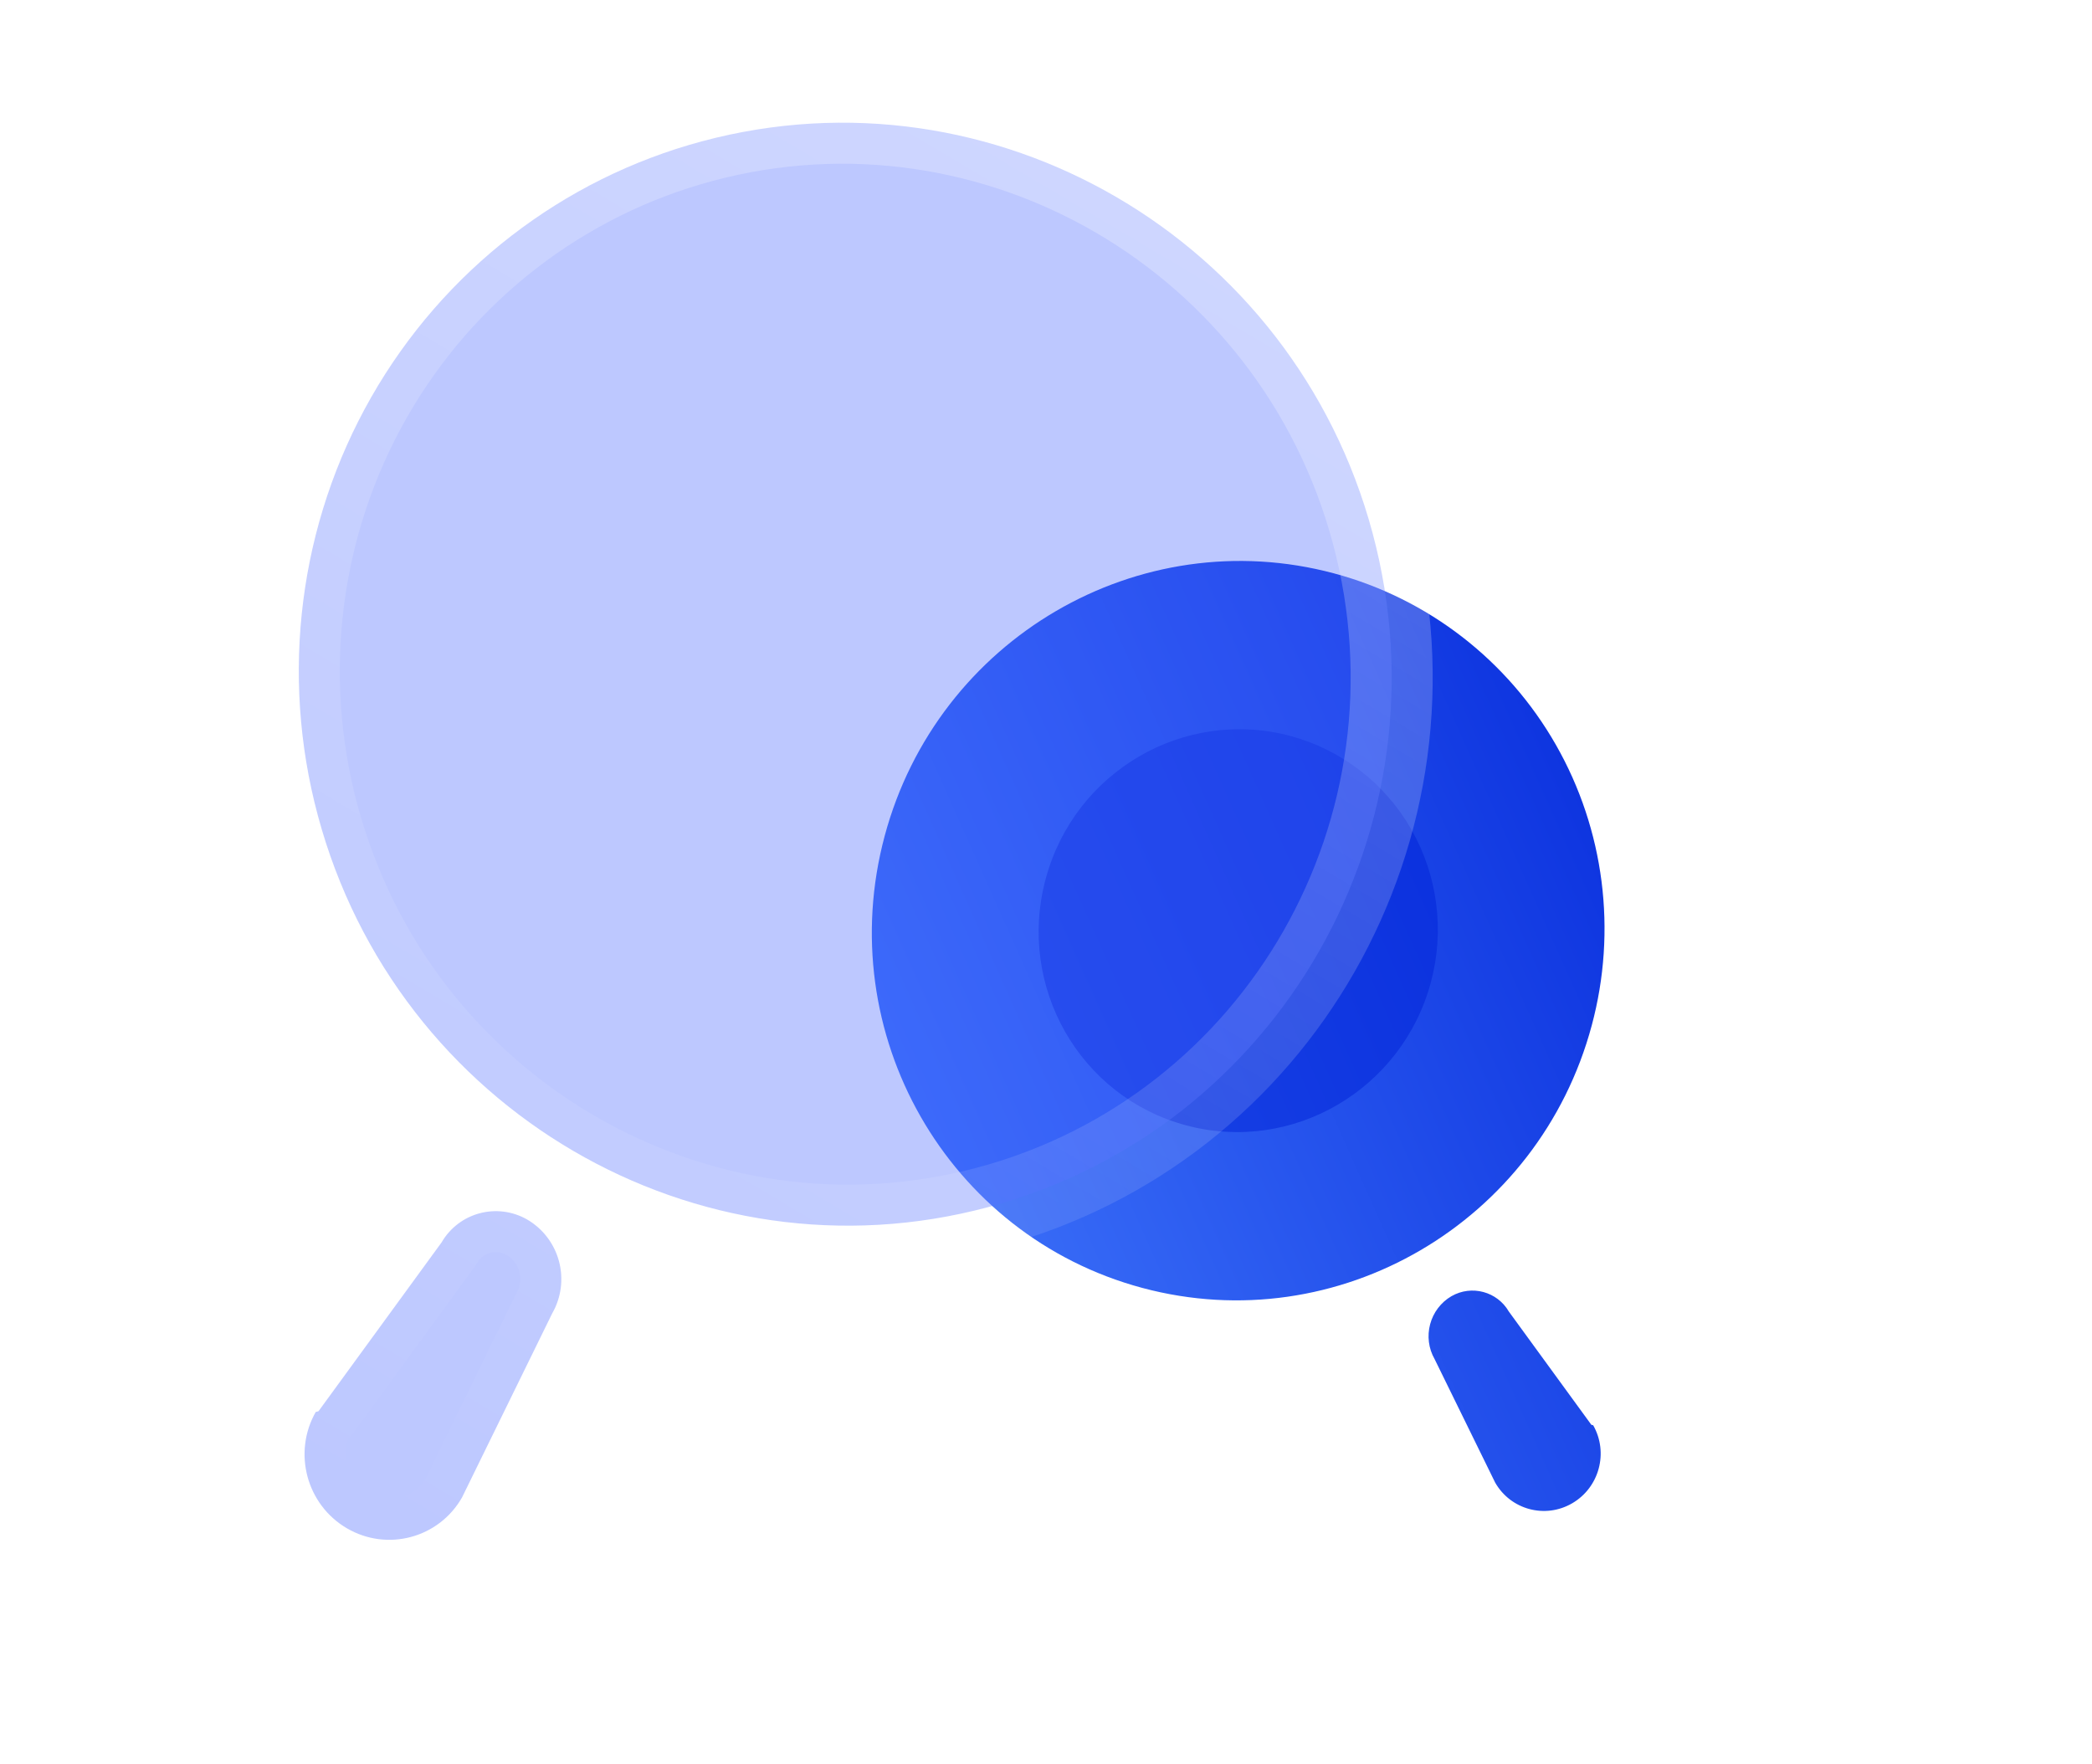
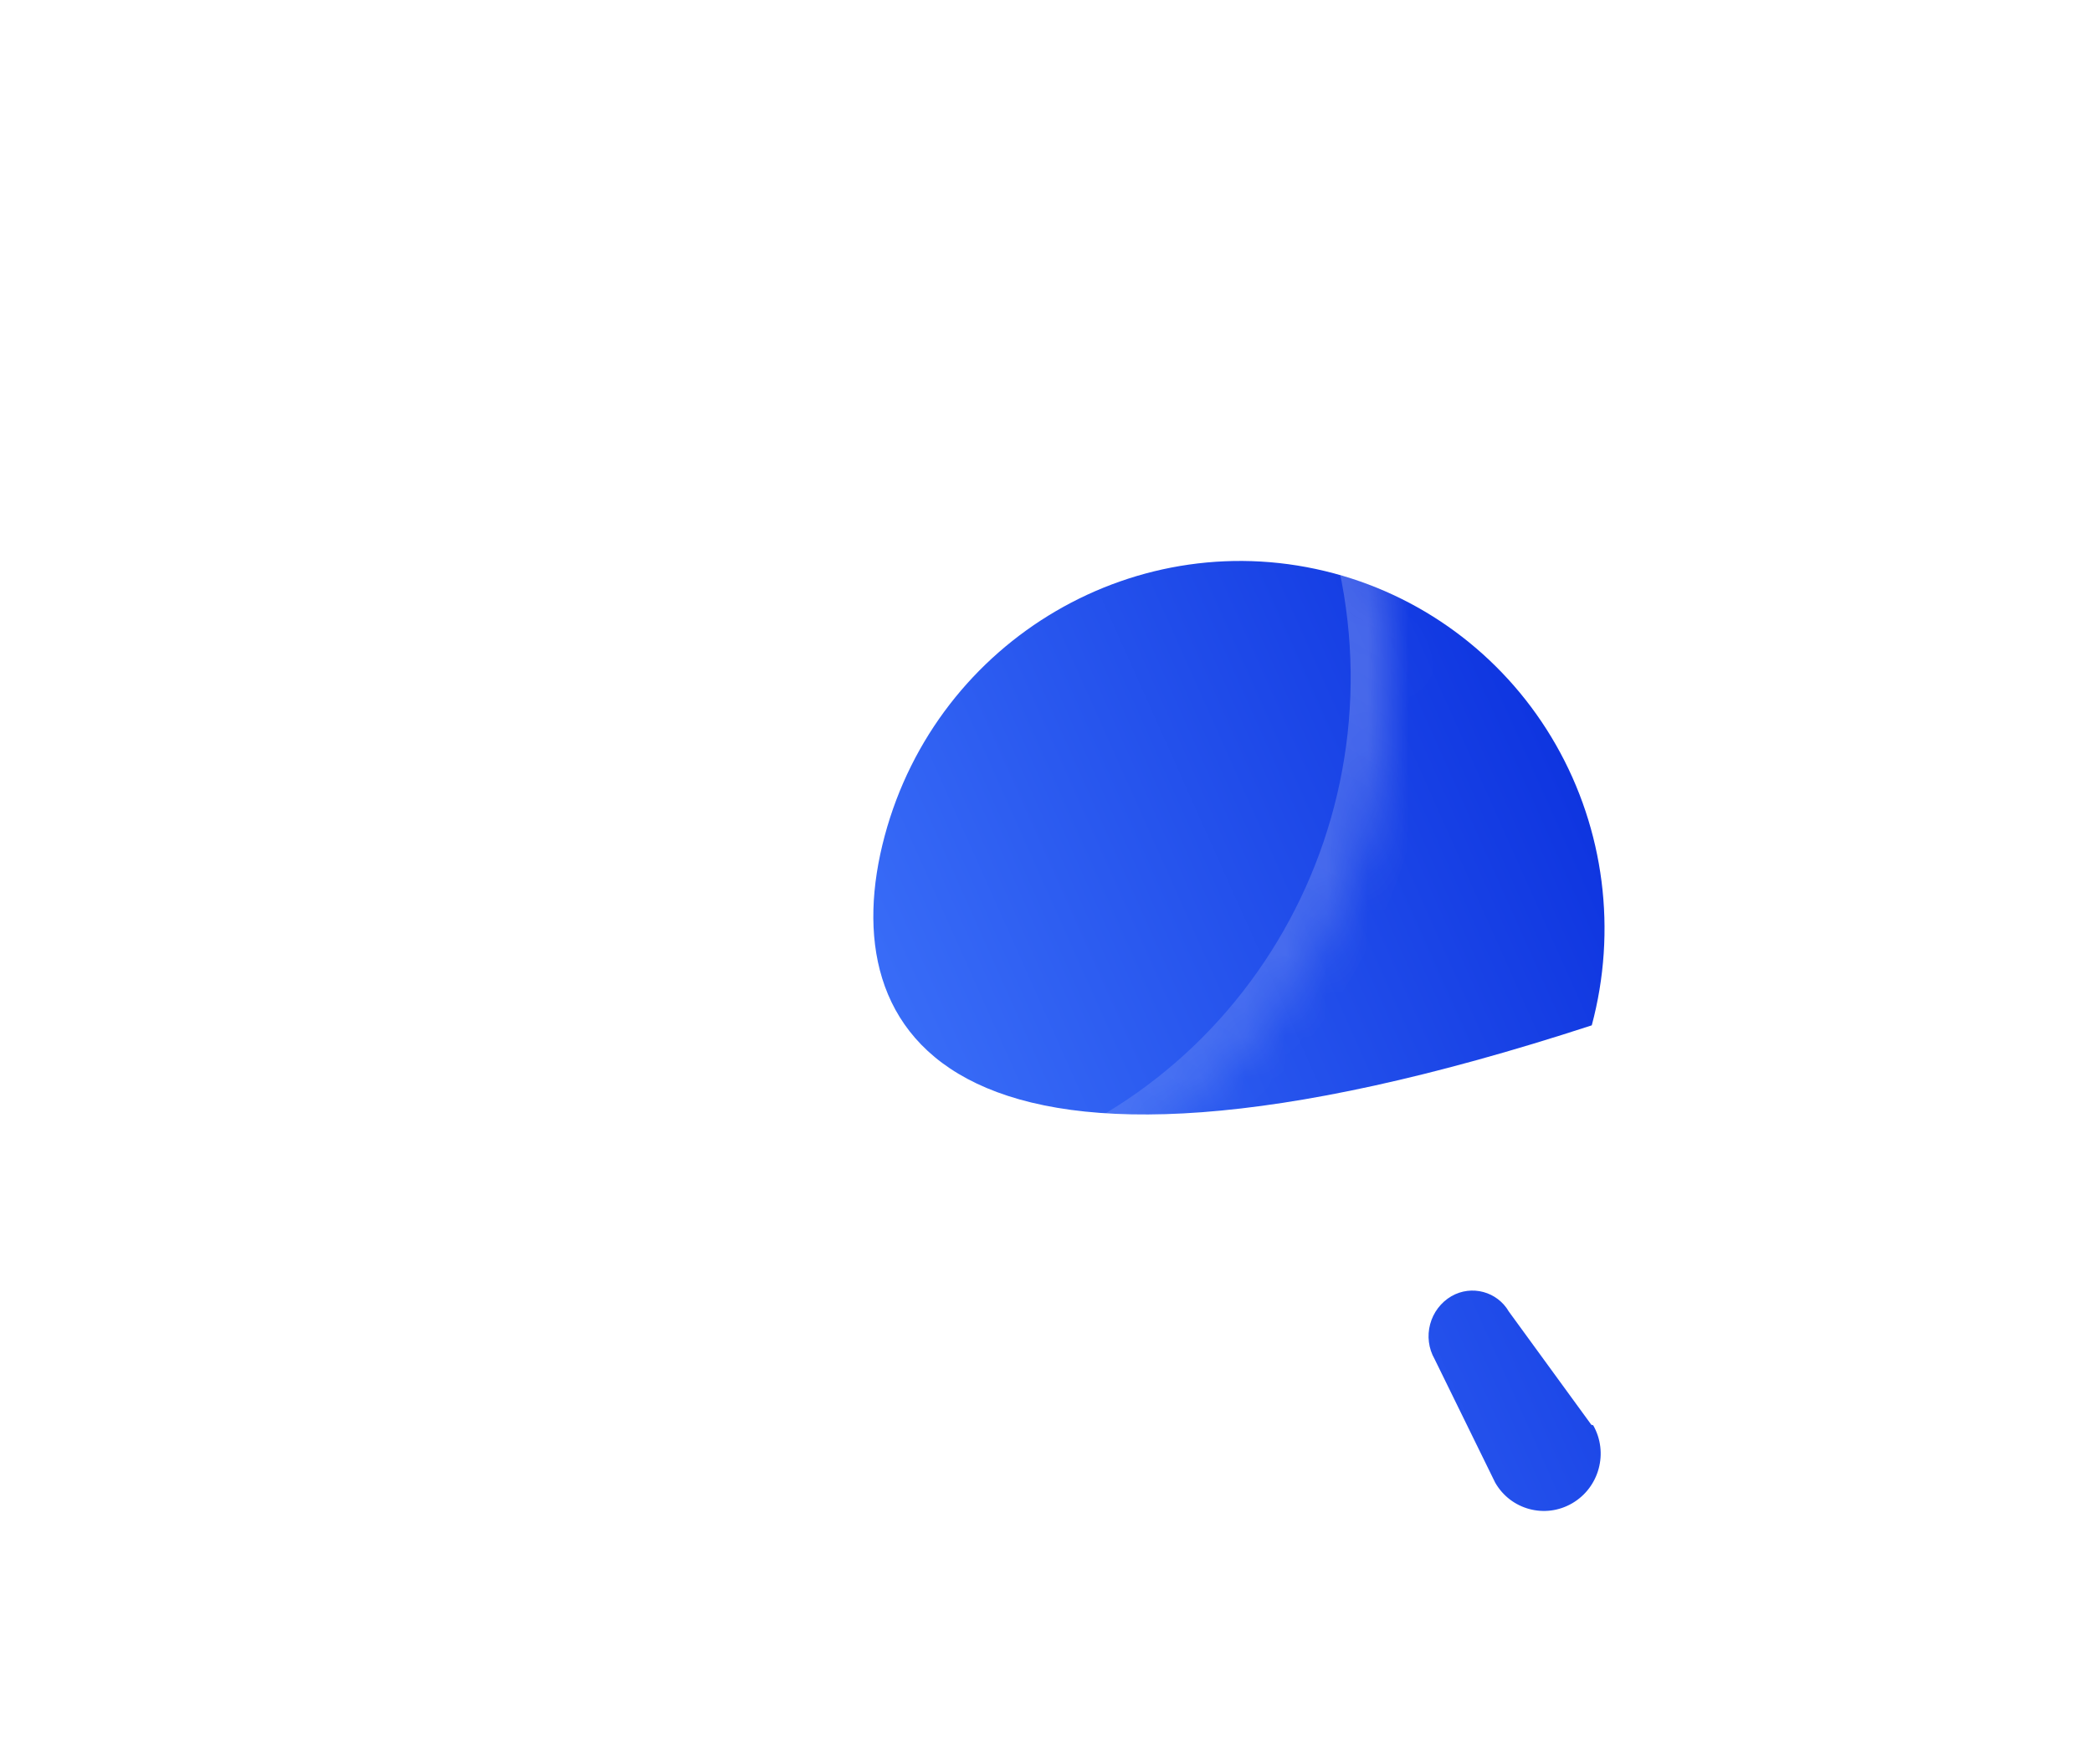
<svg xmlns="http://www.w3.org/2000/svg" width="51" height="43" viewBox="0 0 51 43" fill="none">
-   <path d="M35.384 31.599C35.876 31.317 36.499 31.484 36.784 31.974L38.795 34.734L38.84 34.746C39.218 35.41 38.99 36.26 38.33 36.646C37.67 37.032 36.829 36.806 36.45 36.143L34.973 33.131C34.826 32.874 34.788 32.568 34.865 32.281C34.942 31.994 35.128 31.748 35.384 31.599ZM32.522 13.978C34.808 14.59 36.754 16.094 37.932 18.16C39.111 20.227 39.425 22.686 38.805 24.996C37.516 29.806 32.611 32.673 27.851 31.398C23.091 30.123 20.277 25.19 21.567 20.379C22.857 15.569 27.762 12.703 32.522 13.978Z" fill="url(#paint0_linear_10_329)" />
+   <path d="M35.384 31.599C35.876 31.317 36.499 31.484 36.784 31.974L38.795 34.734L38.84 34.746C39.218 35.41 38.99 36.26 38.33 36.646C37.67 37.032 36.829 36.806 36.45 36.143L34.973 33.131C34.826 32.874 34.788 32.568 34.865 32.281C34.942 31.994 35.128 31.748 35.384 31.599ZM32.522 13.978C34.808 14.59 36.754 16.094 37.932 18.16C39.111 20.227 39.425 22.686 38.805 24.996C23.091 30.123 20.277 25.19 21.567 20.379C22.857 15.569 27.762 12.703 32.522 13.978Z" fill="url(#paint0_linear_10_329)" />
  <g filter="url(#filter0_f_10_329)">
-     <path d="M31.459 17.942C28.865 17.248 26.193 18.809 25.491 21.43C24.788 24.051 26.321 26.739 28.915 27.434C31.508 28.128 34.18 26.567 34.883 23.946C35.221 22.687 35.049 21.348 34.407 20.222C33.765 19.096 32.705 18.276 31.459 17.942Z" fill="#0022D8" fill-opacity="0.5" />
-   </g>
+     </g>
  <g data-figma-bg-blur-radius="24">
    <mask id="path-3-outside-1_10_329" maskUnits="userSpaceOnUse" x="-2.158" y="-1.225" width="41.647" height="41.636" fill="black">
-       <rect fill="white" x="-2.158" y="-1.225" width="41.647" height="41.636" />
      <path fill-rule="evenodd" clip-rule="evenodd" d="M33.461 12.993C31.537 5.817 24.221 1.541 17.12 3.443C13.711 4.356 10.808 6.601 9.05 9.683C7.292 12.765 6.824 16.433 7.748 19.879C9.671 27.054 16.987 31.33 24.088 29.428C31.188 27.527 35.384 20.169 33.461 12.993ZM10.764 30.289L7.764 34.404L7.697 34.422C7.133 35.413 7.473 36.682 8.457 37.257C9.442 37.833 10.698 37.496 11.263 36.506L13.464 32.014C13.683 31.631 13.742 31.175 13.627 30.746C13.512 30.318 13.233 29.952 12.852 29.73C12.118 29.31 11.189 29.558 10.764 30.289Z" />
    </mask>
-     <path fill-rule="evenodd" clip-rule="evenodd" d="M33.461 12.993C31.537 5.817 24.221 1.541 17.12 3.443C13.711 4.356 10.808 6.601 9.05 9.683C7.292 12.765 6.824 16.433 7.748 19.879C9.671 27.054 16.987 31.33 24.088 29.428C31.188 27.527 35.384 20.169 33.461 12.993ZM10.764 30.289L7.764 34.404L7.697 34.422C7.133 35.413 7.473 36.682 8.457 37.257C9.442 37.833 10.698 37.496 11.263 36.506L13.464 32.014C13.683 31.631 13.742 31.175 13.627 30.746C13.512 30.318 13.233 29.952 12.852 29.73C12.118 29.31 11.189 29.558 10.764 30.289Z" fill="#4461FF" fill-opacity="0.35" />
    <path d="M17.12 3.443L16.861 2.477L17.12 3.443ZM33.461 12.993L34.426 12.734L33.461 12.993ZM9.05 9.683L9.919 10.178L9.05 9.683ZM7.748 19.879L6.782 20.137L6.782 20.137L7.748 19.879ZM24.088 29.428L23.829 28.463L24.088 29.428ZM7.764 34.404L8.572 34.994C8.437 35.178 8.243 35.311 8.023 35.37L7.764 34.404ZM10.764 30.289L11.629 30.792C11.611 30.821 11.593 30.85 11.572 30.878L10.764 30.289ZM7.697 34.422L6.828 33.927C6.961 33.695 7.18 33.525 7.438 33.456L7.697 34.422ZM8.457 37.257L8.962 36.394L8.962 36.394L8.457 37.257ZM11.263 36.506L12.161 36.946C12.152 36.965 12.142 36.983 12.132 37.002L11.263 36.506ZM13.464 32.014L12.566 31.574C12.575 31.555 12.585 31.535 12.596 31.517L13.464 32.014ZM13.627 30.746L12.661 31.005L12.661 31.005L13.627 30.746ZM12.852 29.73L13.348 28.862L13.355 28.866L12.852 29.73ZM17.12 3.443L16.861 2.477C24.505 0.43 32.362 5.035 34.426 12.734L33.461 12.993L32.495 13.252C30.711 6.6 23.937 2.653 17.379 4.409L17.12 3.443ZM9.05 9.683L8.181 9.187C10.07 5.875 13.192 3.46 16.861 2.477L17.12 3.443L17.379 4.409C14.229 5.252 11.545 7.327 9.919 10.178L9.05 9.683ZM7.748 19.879L6.782 20.137C5.79 16.439 6.292 12.5 8.181 9.187L9.05 9.683L9.919 10.178C8.292 13.03 7.857 16.427 8.713 19.62L7.748 19.879ZM24.088 29.428L24.346 30.394C16.703 32.441 8.846 27.837 6.782 20.137L7.748 19.879L8.713 19.62C10.497 26.272 17.271 30.219 23.829 28.463L24.088 29.428ZM33.461 12.993L34.426 12.734C36.491 20.434 31.99 28.348 24.346 30.394L24.088 29.428L23.829 28.463C30.386 26.707 34.278 19.904 32.495 13.252L33.461 12.993ZM7.764 34.404L6.956 33.815L9.956 29.7L10.764 30.289L11.572 30.878L8.572 34.994L7.764 34.404ZM7.697 34.422L7.438 33.456L7.505 33.438L7.764 34.404L8.023 35.37L7.956 35.388L7.697 34.422ZM8.457 37.257L7.953 38.12C6.495 37.269 5.992 35.393 6.828 33.927L7.697 34.422L8.566 34.918C8.273 35.432 8.451 36.095 8.962 36.394L8.457 37.257ZM11.263 36.506L12.132 37.002C11.291 38.475 9.418 38.977 7.953 38.12L8.457 37.257L8.962 36.394C9.466 36.689 10.105 36.518 10.394 36.011L11.263 36.506ZM13.464 32.014L14.362 32.454L12.161 36.946L11.263 36.506L10.365 36.066L12.566 31.574L13.464 32.014ZM13.627 30.746L14.593 30.487C14.776 31.169 14.683 31.897 14.332 32.511L13.464 32.014L12.596 31.517C12.683 31.364 12.708 31.18 12.661 31.005L13.627 30.746ZM12.852 29.73L13.355 28.866C13.966 29.221 14.41 29.805 14.593 30.487L13.627 30.746L12.661 31.005C12.614 30.83 12.501 30.682 12.348 30.594L12.852 29.73ZM10.764 30.289L9.9 29.786C10.601 28.58 12.138 28.169 13.348 28.862L12.852 29.73L12.355 30.597C12.098 30.45 11.777 30.536 11.629 30.792L10.764 30.289Z" fill="url(#paint1_linear_10_329)" mask="url(#path-3-outside-1_10_329)" />
  </g>
  <defs>
    <filter id="filter0_f_10_329" x="10.32" y="2.777" width="39.732" height="39.822" filterUnits="userSpaceOnUse" color-interpolation-filters="sRGB">
      <feFlood flood-opacity="0" result="BackgroundImageFix" />
      <feBlend mode="normal" in="SourceGraphic" in2="BackgroundImageFix" result="shape" />
      <feGaussianBlur stdDeviation="7.5" result="effect1_foregroundBlur_10_329" />
    </filter>
    <clipPath id="bgblur_0_10_329_clip_path" transform="translate(17.716 22.009)">
      <path fill-rule="evenodd" clip-rule="evenodd" d="M33.461 12.993C31.537 5.817 24.221 1.541 17.12 3.443C13.711 4.356 10.808 6.601 9.05 9.683C7.292 12.765 6.824 16.433 7.748 19.879C9.671 27.054 16.987 31.33 24.088 29.428C31.188 27.527 35.384 20.169 33.461 12.993ZM10.764 30.289L7.764 34.404L7.697 34.422C7.133 35.413 7.473 36.682 8.457 37.257C9.442 37.833 10.698 37.496 11.263 36.506L13.464 32.014C13.683 31.631 13.742 31.175 13.627 30.746C13.512 30.318 13.233 29.952 12.852 29.73C12.118 29.31 11.189 29.558 10.764 30.289Z" />
    </clipPath>
    <linearGradient id="paint0_linear_10_329" x1="44.083" y1="17.074" x2="17.221" y2="29.083" gradientUnits="userSpaceOnUse">
      <stop stop-color="#0022D8" />
      <stop offset="1" stop-color="#477FFF" />
    </linearGradient>
    <linearGradient id="paint1_linear_10_329" x1="26.141" y1="4.769" x2="7.553" y2="36.093" gradientUnits="userSpaceOnUse">
      <stop stop-color="white" stop-opacity="0.25" />
      <stop offset="1" stop-color="white" stop-opacity="0" />
    </linearGradient>
  </defs>
</svg>